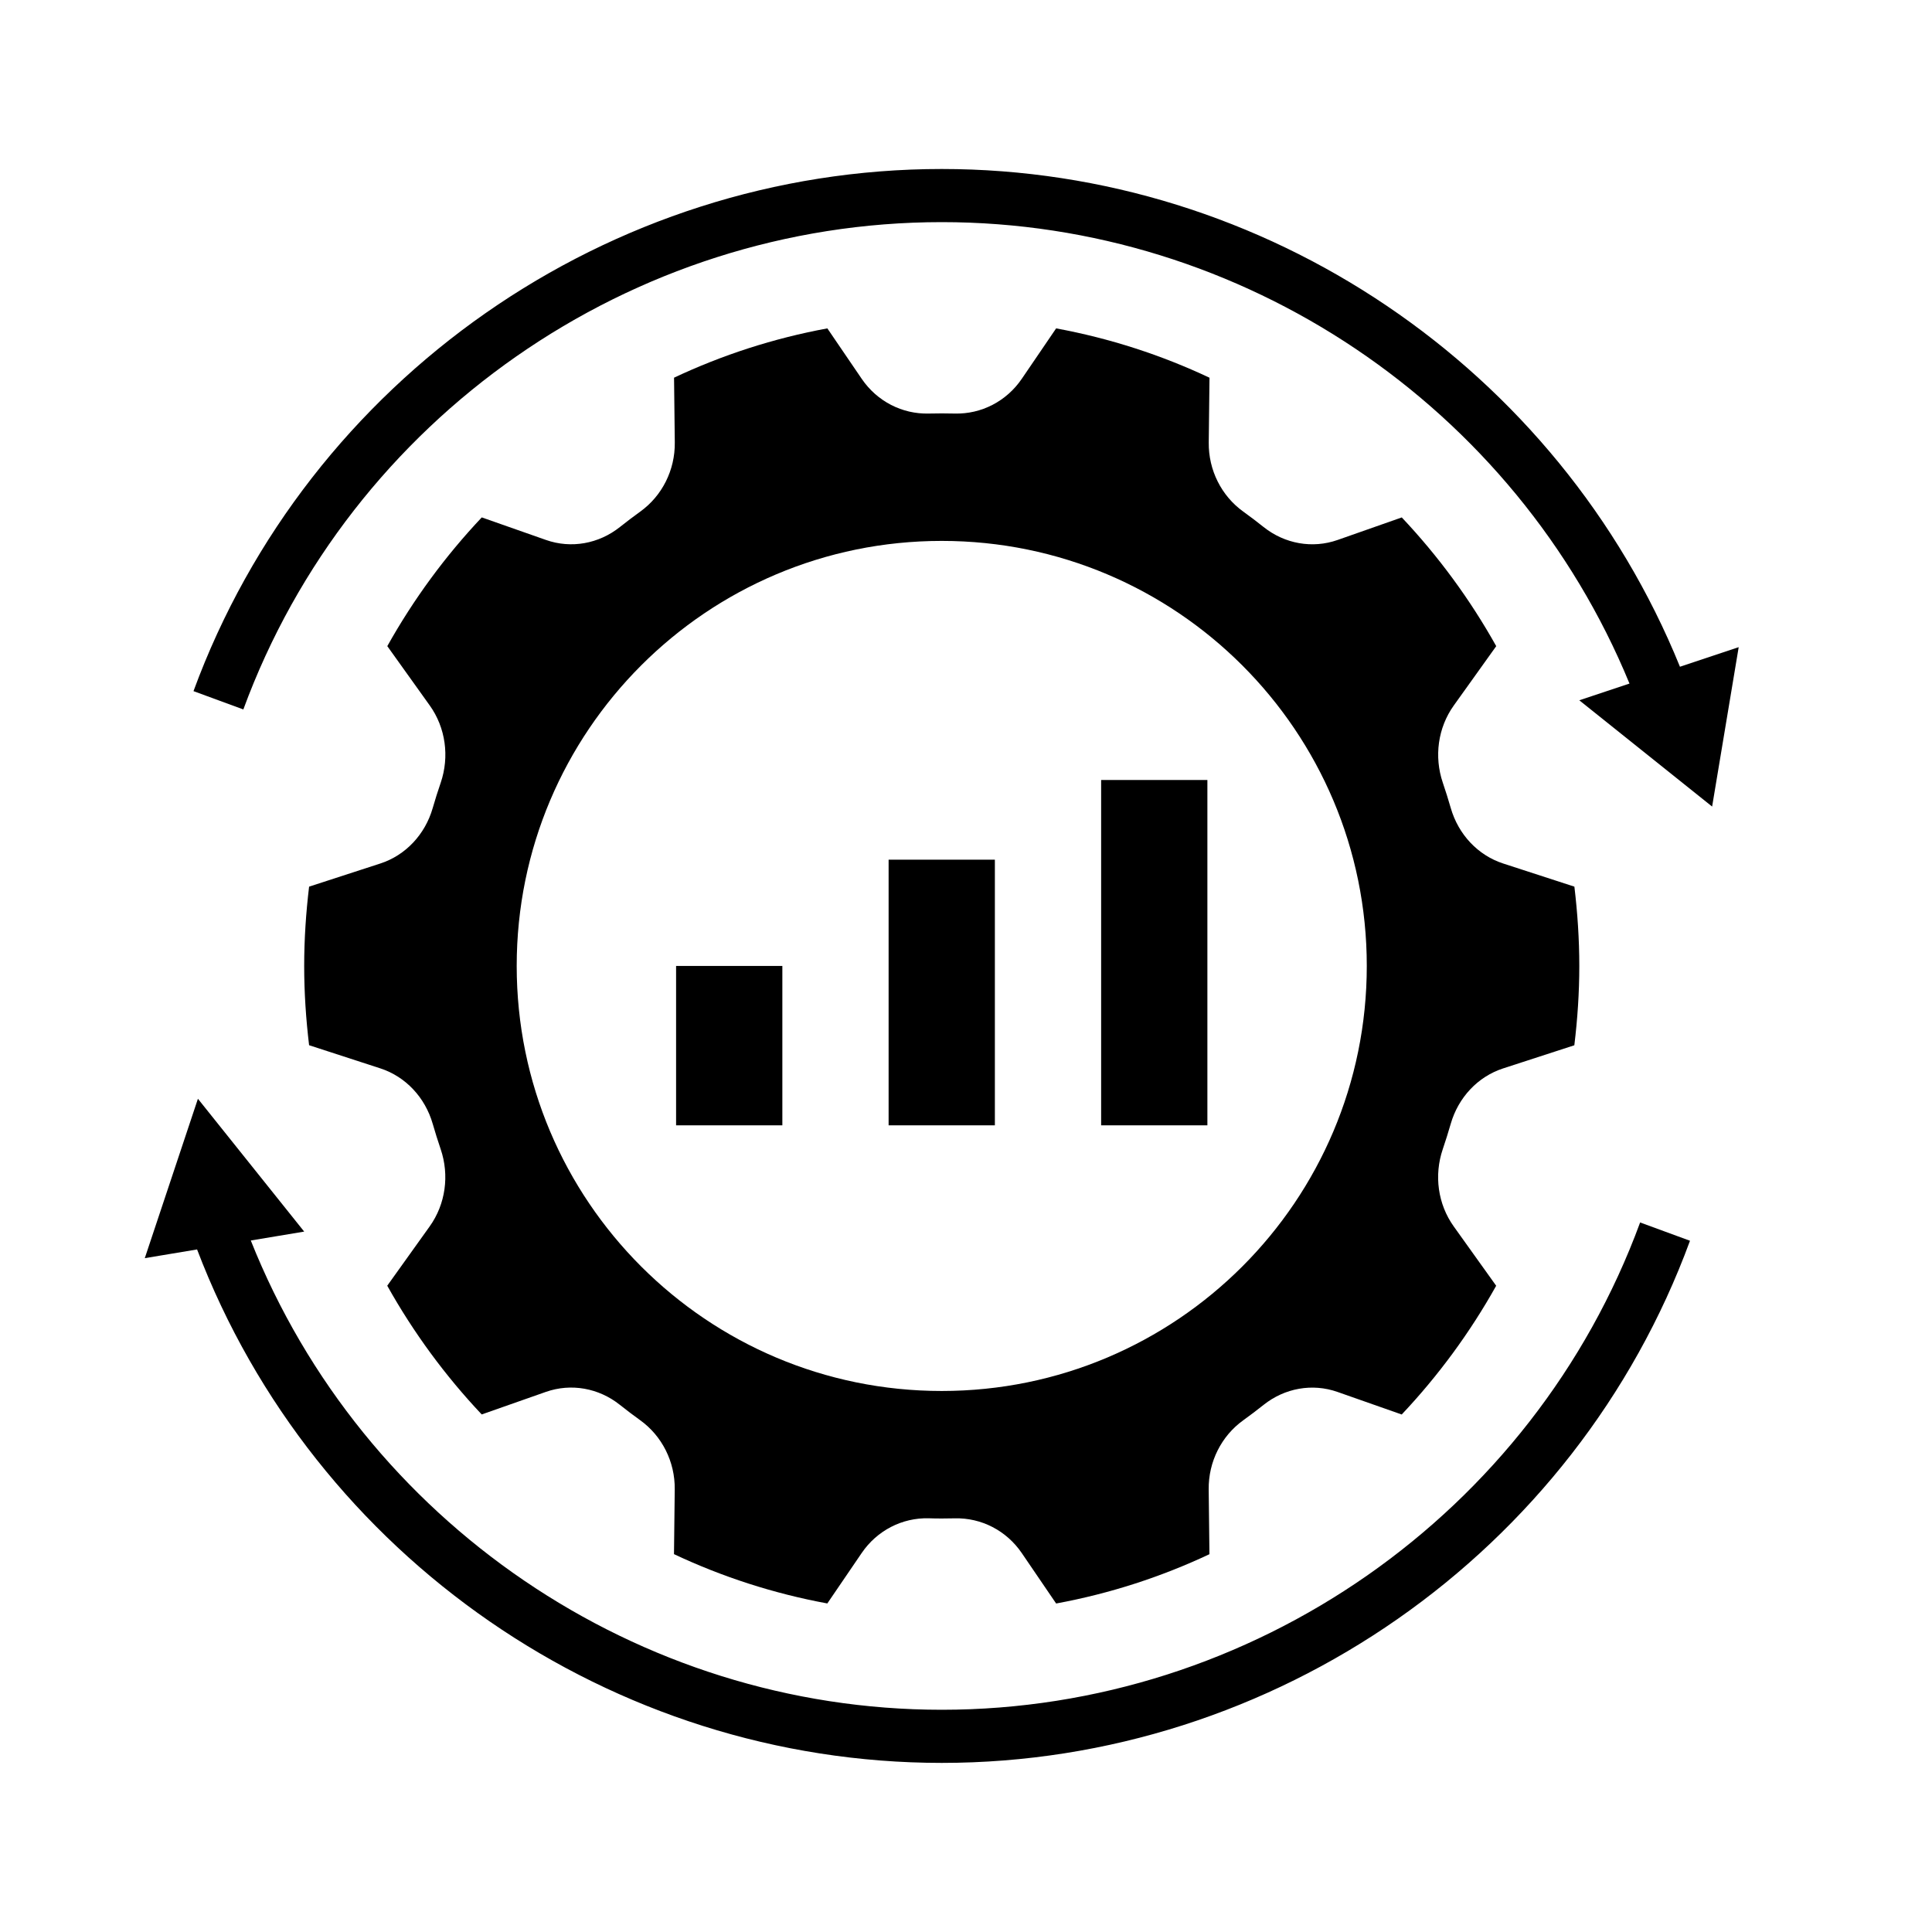
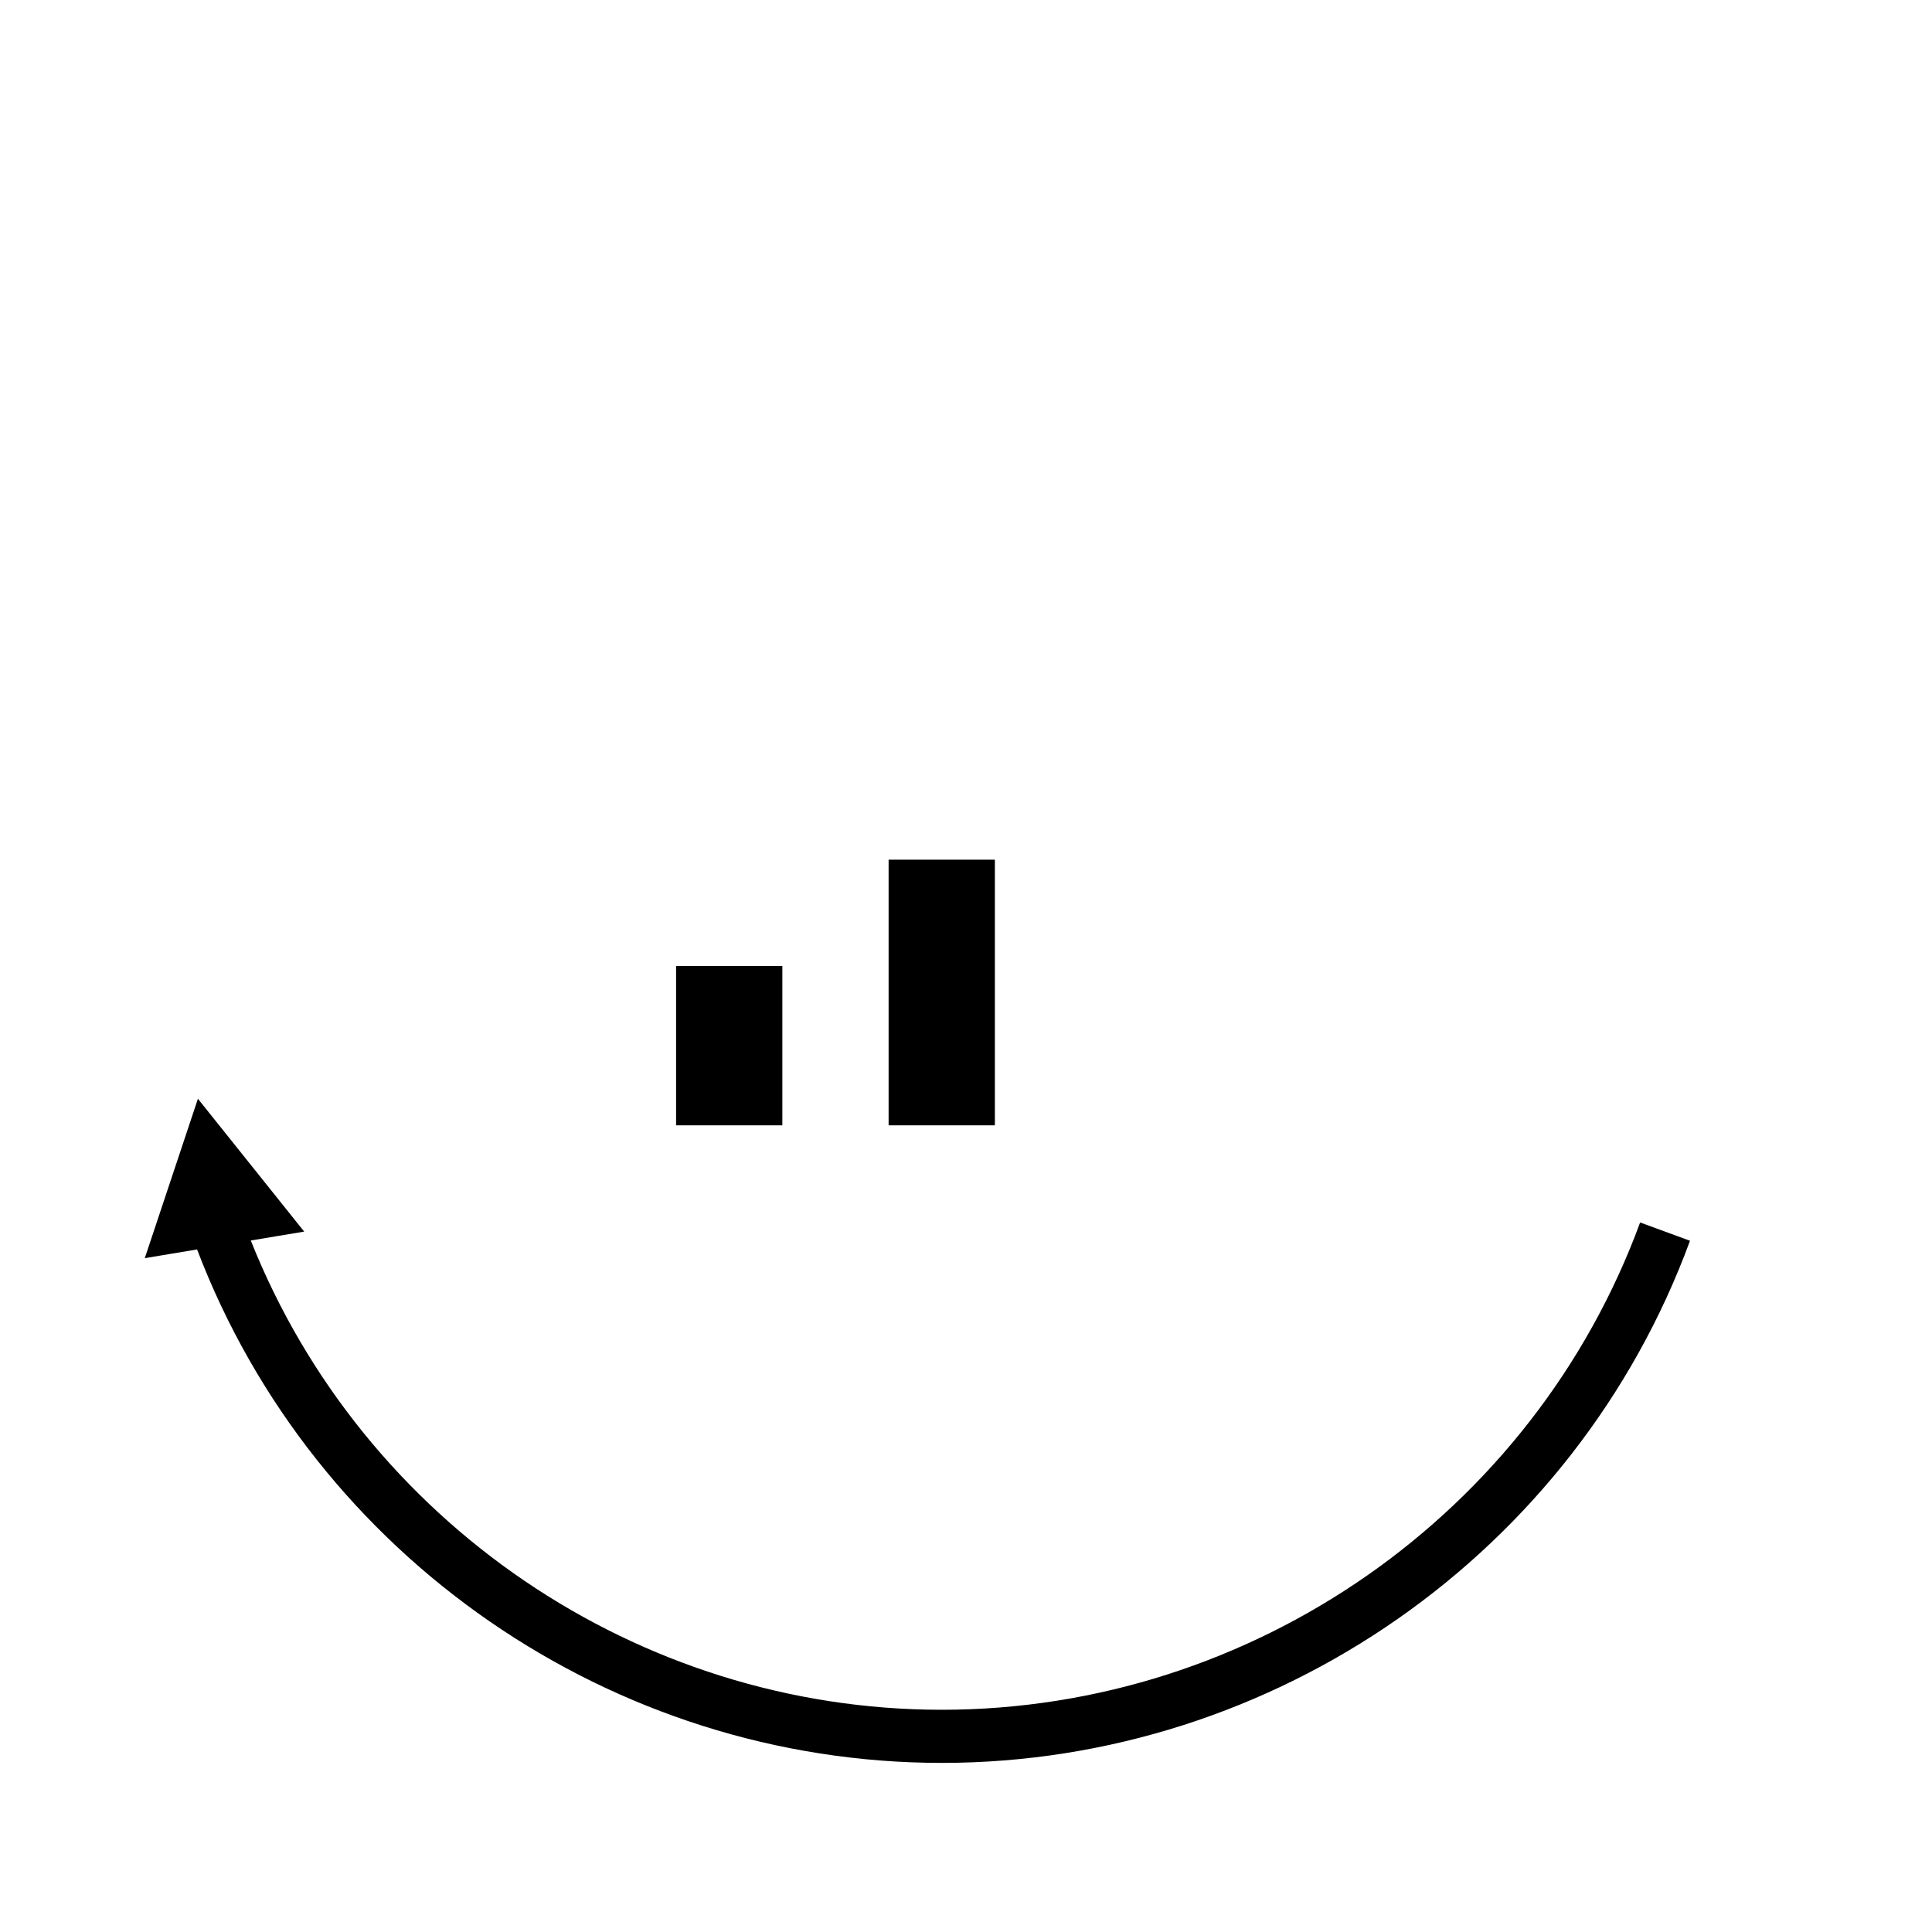
<svg xmlns="http://www.w3.org/2000/svg" width="810" zoomAndPan="magnify" viewBox="0 0 810 810" height="810" preserveAspectRatio="xMidYMid meet" version="1.0">
  <defs>
    <clipPath id="id1">
      <path d="M 60.703 460 L 709 460 L 709 739.102 L 60.703 739.102 Z M 60.703 460 " clip-rule="nonzero" />
    </clipPath>
    <clipPath id="id2">
      <path d="M 81 70.852 L 728.953 70.852 L 728.953 339 L 81 339 Z M 81 70.852 " clip-rule="nonzero" />
    </clipPath>
  </defs>
  <rect x="-81" width="972" fill="rgb(100%, 100%, 100%)" y="-81" height="972" fill-opacity="1" />
  <rect x="-81" width="972" fill="rgb(100%, 100%, 100%)" y="-81" height="972" fill-opacity="1" />
-   <rect x="-81" width="972" fill="rgb(100%, 100%, 100%)" y="-81" height="972" fill-opacity="1" />
-   <path fill="rgb(0%, 0%, 0%)" d="M 461.656 327.016 L 506.203 327.016 L 506.203 471.801 L 461.656 471.801 Z M 461.656 327.016 " fill-opacity="1" fill-rule="nonzero" />
  <path fill="rgb(0%, 0%, 0%)" d="M 372.555 360.426 L 417.105 360.426 L 417.105 471.801 L 372.555 471.801 Z M 372.555 360.426 " fill-opacity="1" fill-rule="nonzero" />
  <path fill="rgb(0%, 0%, 0%)" d="M 283.453 404.977 L 328.004 404.977 L 328.004 471.801 L 283.453 471.801 Z M 283.453 404.977 " fill-opacity="1" fill-rule="nonzero" />
-   <path fill="rgb(0%, 0%, 0%)" d="M 181.414 338.789 C 178.227 349.859 170.043 358.59 159.438 362.031 L 129.59 371.73 C 128.285 382.637 127.531 393.719 127.531 404.977 C 127.531 416.238 128.285 427.32 129.59 438.211 L 159.438 447.914 C 170.043 451.355 178.227 460.098 181.414 471.156 C 182.449 474.742 183.562 478.285 184.754 481.793 C 188.473 492.73 186.816 504.848 180.156 514.16 L 162.355 539.039 C 173.348 558.695 186.668 576.809 201.961 593.012 L 228.871 583.555 C 239.438 579.848 251.023 581.93 259.875 588.98 C 262.672 591.207 265.523 593.367 268.418 595.449 C 277.562 602.031 283.02 612.836 282.887 624.398 L 282.574 651.582 C 302.766 661.094 324.316 668.102 346.859 672.254 L 361.262 651.117 C 367.699 641.66 378.223 636.27 389.359 636.547 C 391.176 636.613 393.004 636.637 394.828 636.637 C 396.656 636.637 398.473 636.613 400.285 636.57 C 411.426 636.293 421.949 641.695 428.387 651.137 L 442.789 672.277 C 465.328 668.121 486.883 661.117 507.062 651.605 L 506.75 624.418 C 506.617 612.859 512.074 602.055 521.219 595.473 C 524.113 593.391 526.965 591.23 529.762 589.004 C 538.613 581.953 550.207 579.859 560.766 583.578 L 587.676 593.035 C 602.969 576.828 616.289 558.719 627.281 539.062 L 609.484 514.18 C 602.824 504.871 601.164 492.754 604.883 481.816 C 606.074 478.309 607.188 474.766 608.223 471.18 C 611.41 460.109 619.594 451.375 630.199 447.934 L 660.047 438.234 C 661.371 427.32 662.129 416.238 662.129 404.977 C 662.129 393.719 661.371 382.637 660.07 371.73 L 630.223 362.031 C 619.617 358.59 611.434 349.848 608.246 338.789 C 607.211 335.199 606.098 331.66 604.906 328.152 C 601.184 317.215 602.844 305.098 609.504 295.785 L 627.301 270.902 C 616.309 251.246 602.988 233.137 587.699 216.934 L 560.789 226.387 C 550.219 230.098 538.637 228.012 529.781 220.965 C 526.988 218.734 524.137 216.574 521.242 214.492 C 512.098 207.91 506.641 197.105 506.773 185.547 L 507.086 158.359 C 486.883 148.836 465.328 141.832 442.789 137.676 L 428.387 158.816 C 421.949 168.262 411.426 173.664 400.285 173.383 C 398.484 173.34 396.656 173.316 394.828 173.316 C 393.004 173.316 391.188 173.34 389.371 173.383 C 378.234 173.664 367.711 168.262 361.273 158.816 L 346.871 137.676 C 324.328 141.832 302.777 148.836 282.598 158.348 L 282.91 185.535 C 283.043 197.098 277.586 207.898 268.441 214.48 C 265.547 216.574 262.695 218.727 259.898 220.953 C 251.043 228.004 239.449 230.098 228.891 226.375 L 201.984 216.922 C 186.691 233.125 173.371 251.234 162.379 270.895 L 180.176 295.773 C 186.836 305.086 188.496 317.203 184.777 328.141 C 183.562 331.66 182.449 335.211 181.414 338.789 Z M 394.828 226.777 C 493.25 226.777 573.031 306.555 573.031 404.977 C 573.031 503.398 493.25 583.176 394.828 583.176 C 296.406 583.176 216.629 503.398 216.629 404.977 C 216.629 306.555 296.406 226.777 394.828 226.777 Z M 394.828 226.777 " fill-opacity="1" fill-rule="nonzero" />
  <g clip-path="url(#id1)">
    <path fill="rgb(0%, 0%, 0%)" d="M 82.98 460.664 L 60.703 527.488 L 82.625 523.836 C 131.719 652.719 256.613 739.102 394.828 739.102 C 534.371 739.102 660.449 651.129 708.539 520.195 L 687.633 512.52 C 642.738 634.723 525.07 716.828 394.828 716.828 C 267.34 716.828 152.078 638.039 105.145 520.082 L 127.531 516.352 Z M 82.98 460.664 " fill-opacity="1" fill-rule="nonzero" />
  </g>
  <g clip-path="url(#id2)">
-     <path fill="rgb(0%, 0%, 0%)" d="M 394.828 70.852 C 255.289 70.852 129.211 158.828 81.121 289.762 L 102.023 297.434 C 146.922 175.234 264.586 93.129 394.828 93.129 C 521.129 93.129 635.41 170.465 683.168 286.586 L 662.129 293.602 L 717.816 338.152 L 728.953 271.328 L 704.328 279.535 C 653.508 154.34 530.664 70.852 394.828 70.852 Z M 394.828 70.852 " fill-opacity="1" fill-rule="nonzero" />
-   </g>
+     </g>
</svg>